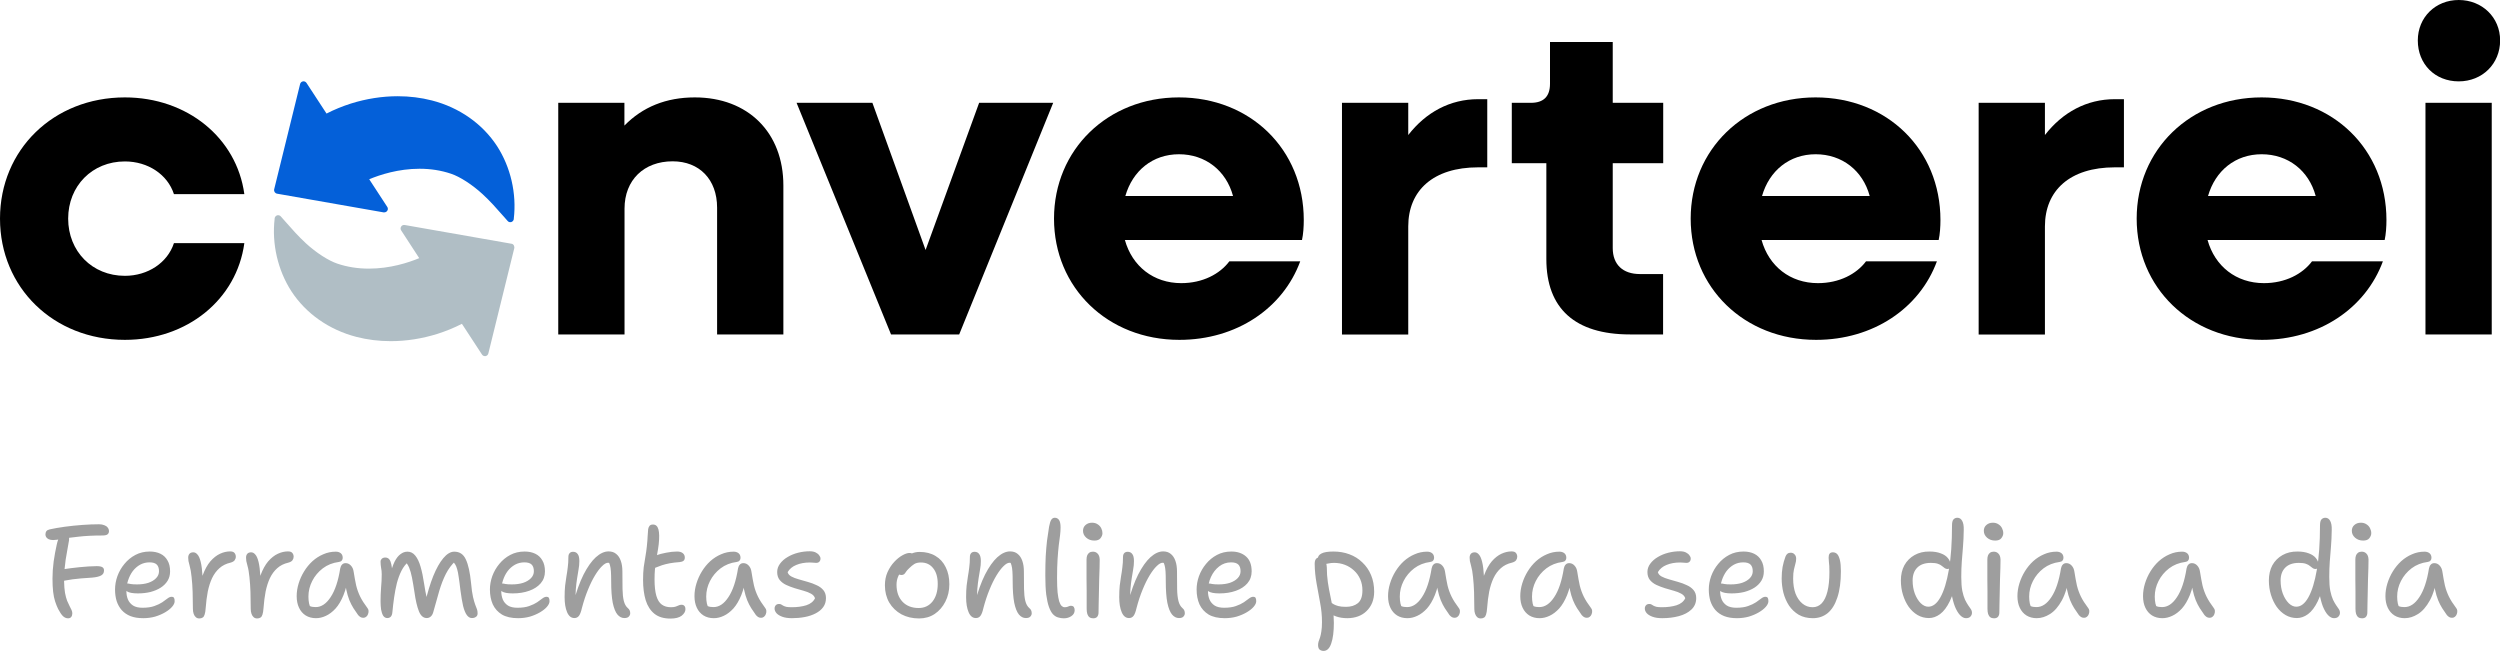
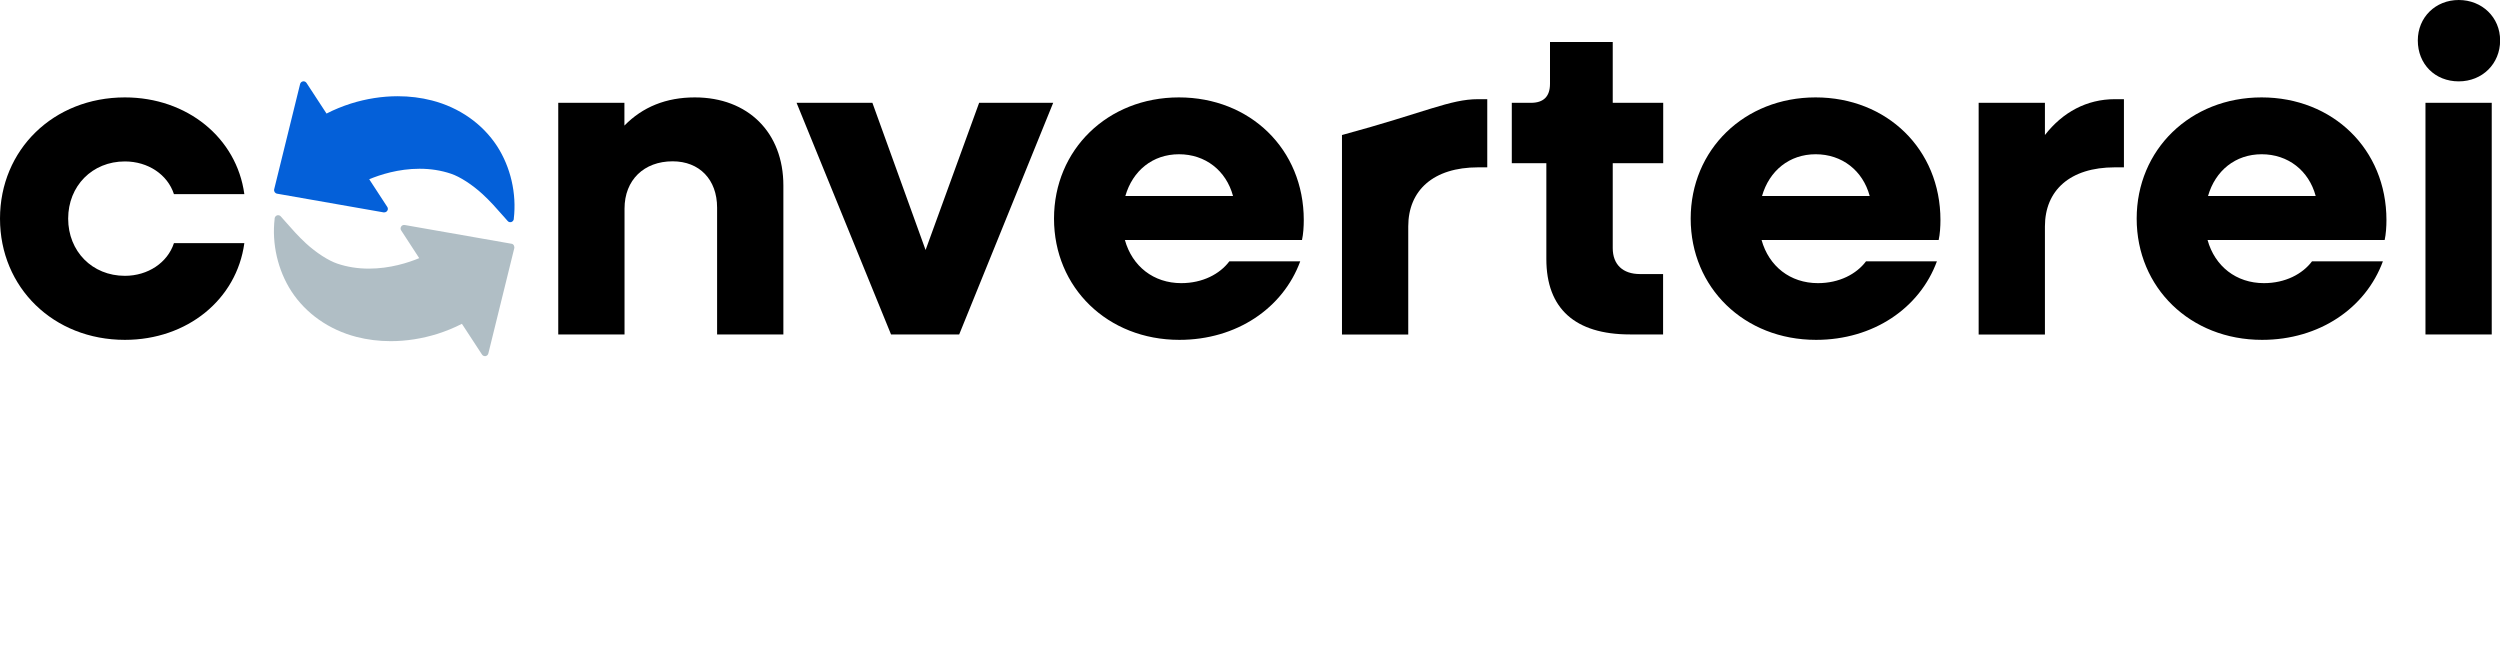
<svg xmlns="http://www.w3.org/2000/svg" width="230" height="61" viewBox="0 0 230 61" fill="none">
  <g clip-path="url(#clip0_45_1063)">
    <path d="M0 20.114C0 13.768 4.925 8.961 11.489 8.961C17.218 8.961 21.774 12.682 22.479 17.858H16.002C15.416 16.057 13.616 14.852 11.489 14.852C8.484 14.852 6.271 17.109 6.271 20.114C6.271 23.119 8.484 25.376 11.489 25.376C13.616 25.376 15.416 24.161 16.002 22.371H22.479C21.774 27.557 17.218 31.267 11.489 31.267C4.925 31.267 0 26.461 0 20.114Z" fill="black" />
    <path d="M51.349 9.46H57.446V11.554C59.117 9.84 61.286 8.961 63.923 8.961C68.816 8.961 72.07 12.184 72.07 17.066V30.768H65.973V19.105C65.973 16.512 64.346 14.841 61.883 14.841C59.247 14.841 57.457 16.556 57.457 19.192V30.768H51.359V9.46H51.349Z" fill="black" />
    <path d="M73.285 9.46H80.261L85.154 23L90.08 9.46H96.893L88.246 30.768H81.975L73.285 9.46Z" fill="black" />
    <path d="M96.969 20.114C96.969 13.768 101.905 8.961 108.458 8.961C115.011 8.961 119.947 13.724 119.947 20.244C119.947 20.83 119.904 21.535 119.784 22.078H103.489C104.162 24.497 106.125 26.049 108.675 26.049C110.639 26.049 112.223 25.213 113.101 24.041H119.622C118.038 28.349 113.774 31.267 108.501 31.267C101.894 31.267 96.969 26.461 96.969 20.114ZM103.532 18.031H113.438C112.808 15.688 110.888 14.191 108.469 14.191C106.049 14.191 104.205 15.699 103.532 18.031Z" fill="black" />
-     <path d="M123.462 9.46H129.559V12.422C131.187 10.328 133.4 9.124 135.993 9.124H136.828V15.395H135.993C131.859 15.395 129.559 17.521 129.559 20.83V30.779H123.462V9.46Z" fill="black" />
+     <path d="M123.462 9.46V12.422C131.187 10.328 133.4 9.124 135.993 9.124H136.828V15.395H135.993C131.859 15.395 129.559 17.521 129.559 20.83V30.779H123.462V9.46Z" fill="black" />
    <path d="M142.264 23.835V15.015H139.085V9.46H140.843C142.014 9.46 142.6 8.875 142.6 7.703V3.862H148.372V9.46H153.015V15.015H148.372V22.826C148.372 24.334 149.294 25.213 150.878 25.213H153.004V30.768H149.956C144.9 30.768 142.264 28.381 142.264 23.835Z" fill="black" />
    <path d="M155.543 20.114C155.543 13.768 160.479 8.961 167.032 8.961C173.585 8.961 178.521 13.724 178.521 20.244C178.521 20.83 178.478 21.535 178.358 22.078H162.063C162.736 24.497 164.699 26.049 167.249 26.049C169.213 26.049 170.797 25.213 171.675 24.041H178.196C176.612 28.349 172.348 31.267 167.075 31.267C160.468 31.267 155.543 26.461 155.543 20.114ZM162.107 18.031H172.012C171.382 15.688 169.462 14.191 167.043 14.191C164.624 14.191 162.779 15.699 162.107 18.031Z" fill="black" />
    <path d="M182.036 9.46H188.133V12.422C189.761 10.328 191.974 9.124 194.567 9.124H195.402V15.395H194.567C190.433 15.395 188.133 17.521 188.133 20.83V30.779H182.036V9.46Z" fill="black" />
    <path d="M196.574 20.114C196.574 13.768 201.511 8.961 208.063 8.961C214.616 8.961 219.553 13.724 219.553 20.244C219.553 20.83 219.509 21.535 219.39 22.078H203.094C203.767 24.497 205.731 26.049 208.28 26.049C210.244 26.049 211.828 25.213 212.707 24.041H219.227C217.643 28.349 213.379 31.267 208.107 31.267C201.5 31.267 196.574 26.461 196.574 20.114ZM203.138 18.031H213.043C212.414 15.688 210.494 14.191 208.074 14.191C205.655 14.191 203.811 15.699 203.138 18.031Z" fill="black" />
    <path d="M222.438 3.721C222.438 1.595 224.065 0 226.203 0C228.34 0 230.011 1.584 230.011 3.721C230.011 5.858 228.383 7.486 226.203 7.486C224.022 7.486 222.438 5.902 222.438 3.721ZM223.143 9.46H229.24V30.768H223.143V9.46Z" fill="black" />
    <path d="M25.463 17.814L35.292 19.539C35.292 19.539 35.335 19.539 35.357 19.539C35.531 19.539 35.683 19.398 35.683 19.214C35.683 19.138 35.661 19.073 35.617 19.018L33.968 16.491C34.956 16.078 36.648 15.525 38.601 15.525C39.621 15.525 40.586 15.677 41.487 15.981C42.311 16.252 43.45 16.99 44.394 17.858C45.067 18.476 45.696 19.181 46.293 19.865C46.434 20.017 46.564 20.179 46.705 20.331C46.77 20.407 46.857 20.44 46.944 20.44C46.976 20.44 47.009 20.44 47.041 20.429C47.161 20.385 47.248 20.288 47.269 20.158V20.114C47.541 17.803 46.977 15.373 45.729 13.442C44.383 11.381 42.257 9.894 39.74 9.243C38.731 8.983 37.679 8.853 36.594 8.853C35.162 8.853 33.708 9.081 32.287 9.525C31.506 9.775 30.757 10.079 30.041 10.448L28.197 7.627C28.121 7.518 28.001 7.464 27.871 7.486C27.741 7.508 27.643 7.605 27.611 7.725L25.224 17.413C25.202 17.5 25.224 17.597 25.267 17.673C25.322 17.749 25.398 17.803 25.485 17.814H25.463Z" fill="#0460D9" />
    <path d="M47.28 22.566C47.226 22.49 47.15 22.436 47.063 22.425L37.234 20.7C37.104 20.678 36.974 20.733 36.908 20.841C36.833 20.95 36.833 21.091 36.908 21.199L38.568 23.749C37.581 24.161 35.889 24.714 33.936 24.714C32.916 24.714 31.95 24.562 31.05 24.259C30.225 23.987 29.086 23.25 28.142 22.382C27.47 21.763 26.84 21.058 26.244 20.375C26.103 20.223 25.973 20.06 25.831 19.908C25.745 19.81 25.615 19.778 25.495 19.81C25.376 19.854 25.289 19.951 25.267 20.082V20.125C24.996 22.436 25.56 24.866 26.808 26.797C28.153 28.858 30.28 30.345 32.797 30.996C33.806 31.256 34.858 31.386 35.943 31.386C37.375 31.386 38.829 31.159 40.25 30.714C41.031 30.464 41.78 30.16 42.496 29.791L44.34 32.612C44.405 32.71 44.503 32.764 44.611 32.764C44.633 32.764 44.644 32.764 44.666 32.764C44.796 32.742 44.893 32.645 44.926 32.526L47.313 22.837C47.334 22.75 47.313 22.653 47.269 22.577L47.28 22.566Z" fill="#B0BEC5" />
  </g>
-   <path d="M6.257 56.885C6.097 56.885 5.945 56.821 5.801 56.693C5.665 56.565 5.513 56.341 5.345 56.021C5.241 55.805 5.149 55.573 5.069 55.325C4.989 55.077 4.929 54.785 4.889 54.449C4.849 54.105 4.829 53.697 4.829 53.225C4.829 52.721 4.865 52.197 4.937 51.653C5.017 51.101 5.113 50.577 5.225 50.081C5.305 49.721 5.409 49.465 5.537 49.313C5.665 49.161 5.833 49.085 6.041 49.085C6.193 49.085 6.285 49.145 6.317 49.265C6.357 49.377 6.369 49.521 6.353 49.697C6.313 49.929 6.265 50.201 6.209 50.513C6.153 50.817 6.097 51.141 6.041 51.485C5.993 51.821 5.953 52.165 5.921 52.517C5.897 52.861 5.889 53.193 5.897 53.513C5.905 53.913 5.933 54.257 5.981 54.545C6.037 54.833 6.101 55.073 6.173 55.265C6.253 55.457 6.329 55.621 6.401 55.757C6.473 55.893 6.533 56.013 6.581 56.117C6.629 56.221 6.653 56.325 6.653 56.429C6.653 56.557 6.621 56.665 6.557 56.753C6.493 56.841 6.393 56.885 6.257 56.885ZM6.017 53.405C5.769 53.461 5.581 53.469 5.453 53.429C5.325 53.389 5.237 53.329 5.189 53.249C5.141 53.169 5.117 53.093 5.117 53.021C5.117 52.901 5.141 52.801 5.189 52.721C5.237 52.633 5.309 52.561 5.405 52.505C5.509 52.441 5.645 52.397 5.813 52.373C6.269 52.301 6.773 52.237 7.325 52.181C7.877 52.125 8.397 52.093 8.885 52.085C9.141 52.085 9.317 52.117 9.413 52.181C9.517 52.237 9.569 52.337 9.569 52.481C9.569 52.697 9.477 52.853 9.293 52.949C9.117 53.045 8.841 53.109 8.465 53.141C8.081 53.165 7.745 53.189 7.457 53.213C7.169 53.237 6.909 53.265 6.677 53.297C6.445 53.329 6.225 53.365 6.017 53.405ZM4.889 49.685C4.737 49.685 4.605 49.661 4.493 49.613C4.389 49.565 4.309 49.501 4.253 49.421C4.205 49.341 4.181 49.257 4.181 49.169C4.181 49.049 4.209 48.949 4.265 48.869C4.329 48.789 4.433 48.733 4.577 48.701C4.977 48.613 5.437 48.533 5.957 48.461C6.485 48.389 7.025 48.333 7.577 48.293C8.129 48.253 8.641 48.233 9.113 48.233C9.297 48.233 9.457 48.261 9.593 48.317C9.729 48.365 9.833 48.437 9.905 48.533C9.985 48.629 10.025 48.741 10.025 48.869C10.025 48.997 9.977 49.097 9.881 49.169C9.793 49.233 9.637 49.265 9.413 49.265C8.581 49.265 7.857 49.301 7.241 49.373C6.633 49.437 6.129 49.505 5.729 49.577C5.337 49.649 5.057 49.685 4.889 49.685ZM13.176 56.873C12.72 56.873 12.328 56.809 12 56.681C11.68 56.553 11.412 56.369 11.196 56.129C10.988 55.889 10.832 55.609 10.728 55.289C10.632 54.969 10.584 54.617 10.584 54.233C10.584 53.825 10.656 53.417 10.8 53.009C10.952 52.593 11.168 52.217 11.448 51.881C11.728 51.537 12.064 51.261 12.456 51.053C12.848 50.845 13.288 50.741 13.776 50.741C14.152 50.741 14.48 50.809 14.76 50.945C15.04 51.081 15.256 51.285 15.408 51.557C15.568 51.821 15.648 52.157 15.648 52.565C15.648 52.893 15.572 53.181 15.42 53.429C15.268 53.677 15.056 53.889 14.784 54.065C14.52 54.233 14.208 54.365 13.848 54.461C13.488 54.549 13.1 54.593 12.684 54.593C12.204 54.593 11.868 54.529 11.676 54.401C11.484 54.265 11.388 54.117 11.388 53.957C11.388 53.861 11.412 53.793 11.46 53.753C11.508 53.705 11.588 53.681 11.7 53.681C11.788 53.681 11.896 53.697 12.024 53.729C12.16 53.753 12.352 53.765 12.6 53.765C13 53.765 13.348 53.717 13.644 53.621C13.948 53.517 14.188 53.373 14.364 53.189C14.54 53.005 14.628 52.793 14.628 52.553C14.628 52.281 14.56 52.077 14.424 51.941C14.288 51.805 14.064 51.737 13.752 51.737C13.44 51.737 13.152 51.809 12.888 51.953C12.632 52.097 12.408 52.293 12.216 52.541C12.032 52.789 11.888 53.073 11.784 53.393C11.68 53.705 11.628 54.033 11.628 54.377C11.628 54.665 11.676 54.925 11.772 55.157C11.868 55.381 12.024 55.565 12.24 55.709C12.456 55.845 12.748 55.913 13.116 55.913C13.548 55.913 13.908 55.861 14.196 55.757C14.492 55.653 14.736 55.537 14.928 55.409C15.12 55.273 15.28 55.157 15.408 55.061C15.544 54.957 15.668 54.905 15.78 54.905C15.892 54.905 15.968 54.937 16.008 55.001C16.048 55.065 16.068 55.169 16.068 55.313C16.068 55.473 15.988 55.645 15.828 55.829C15.676 56.005 15.464 56.173 15.192 56.333C14.92 56.493 14.612 56.625 14.268 56.729C13.924 56.825 13.56 56.873 13.176 56.873ZM18.335 56.897C18.215 56.897 18.111 56.861 18.023 56.789C17.935 56.717 17.867 56.613 17.819 56.477C17.771 56.341 17.747 56.189 17.747 56.021C17.747 55.501 17.739 54.989 17.723 54.485C17.707 53.981 17.675 53.517 17.627 53.093C17.587 52.669 17.527 52.321 17.447 52.049C17.399 51.865 17.363 51.721 17.339 51.617C17.323 51.513 17.315 51.409 17.315 51.305C17.315 51.161 17.351 51.045 17.423 50.957C17.503 50.861 17.623 50.813 17.783 50.813C17.927 50.813 18.055 50.881 18.167 51.017C18.287 51.145 18.387 51.373 18.467 51.701C18.547 52.021 18.603 52.469 18.635 53.045C18.667 53.621 18.675 54.349 18.659 55.229L18.275 54.881C18.331 54.105 18.455 53.453 18.647 52.925C18.847 52.389 19.083 51.961 19.355 51.641C19.635 51.321 19.931 51.089 20.243 50.945C20.555 50.801 20.863 50.729 21.167 50.729C21.367 50.729 21.503 50.777 21.575 50.873C21.655 50.969 21.695 51.085 21.695 51.221C21.695 51.333 21.659 51.441 21.587 51.545C21.515 51.641 21.391 51.713 21.215 51.761C20.799 51.857 20.455 52.029 20.183 52.277C19.911 52.517 19.687 52.821 19.511 53.189C19.343 53.549 19.211 53.961 19.115 54.425C19.027 54.889 18.963 55.393 18.923 55.937C18.907 56.193 18.875 56.393 18.827 56.537C18.787 56.673 18.727 56.765 18.647 56.813C18.567 56.869 18.463 56.897 18.335 56.897ZM23.655 56.897C23.535 56.897 23.431 56.861 23.343 56.789C23.256 56.717 23.188 56.613 23.14 56.477C23.091 56.341 23.067 56.189 23.067 56.021C23.067 55.501 23.059 54.989 23.044 54.485C23.027 53.981 22.995 53.517 22.948 53.093C22.907 52.669 22.848 52.321 22.767 52.049C22.72 51.865 22.683 51.721 22.66 51.617C22.643 51.513 22.636 51.409 22.636 51.305C22.636 51.161 22.672 51.045 22.744 50.957C22.823 50.861 22.944 50.813 23.104 50.813C23.247 50.813 23.375 50.881 23.488 51.017C23.608 51.145 23.707 51.373 23.788 51.701C23.867 52.021 23.924 52.469 23.956 53.045C23.988 53.621 23.995 54.349 23.98 55.229L23.596 54.881C23.651 54.105 23.776 53.453 23.968 52.925C24.168 52.389 24.404 51.961 24.675 51.641C24.956 51.321 25.252 51.089 25.564 50.945C25.875 50.801 26.183 50.729 26.488 50.729C26.688 50.729 26.823 50.777 26.895 50.873C26.976 50.969 27.015 51.085 27.015 51.221C27.015 51.333 26.98 51.441 26.907 51.545C26.835 51.641 26.712 51.713 26.535 51.761C26.119 51.857 25.776 52.029 25.503 52.277C25.232 52.517 25.008 52.821 24.831 53.189C24.663 53.549 24.532 53.961 24.436 54.425C24.348 54.889 24.284 55.393 24.244 55.937C24.227 56.193 24.195 56.393 24.148 56.537C24.108 56.673 24.047 56.765 23.968 56.813C23.887 56.869 23.784 56.897 23.655 56.897ZM29.07 56.873C28.71 56.873 28.395 56.789 28.122 56.621C27.858 56.453 27.654 56.217 27.511 55.913C27.366 55.609 27.294 55.253 27.294 54.845C27.294 54.461 27.355 54.073 27.474 53.681C27.595 53.289 27.762 52.917 27.979 52.565C28.195 52.213 28.451 51.901 28.747 51.629C29.05 51.357 29.383 51.145 29.742 50.993C30.102 50.833 30.486 50.753 30.895 50.753C31.078 50.753 31.23 50.801 31.351 50.897C31.471 50.993 31.53 51.137 31.53 51.329C31.53 51.425 31.498 51.509 31.434 51.581C31.378 51.645 31.291 51.685 31.171 51.701C30.61 51.773 30.119 51.969 29.695 52.289C29.279 52.609 28.954 52.997 28.723 53.453C28.491 53.909 28.375 54.385 28.375 54.881C28.375 55.113 28.395 55.325 28.434 55.517C28.474 55.701 28.562 55.941 28.698 56.237L28.075 55.409C28.259 55.593 28.41 55.713 28.53 55.769C28.659 55.825 28.831 55.853 29.047 55.853C29.558 55.853 30.015 55.549 30.415 54.941C30.823 54.333 31.119 53.449 31.302 52.289C31.334 52.137 31.39 52.021 31.471 51.941C31.55 51.853 31.659 51.809 31.794 51.809C31.986 51.809 32.151 51.885 32.286 52.037C32.422 52.181 32.507 52.373 32.538 52.613C32.611 53.077 32.687 53.493 32.767 53.861C32.855 54.221 32.978 54.565 33.139 54.893C33.298 55.213 33.514 55.553 33.786 55.913C33.858 55.993 33.898 56.085 33.907 56.189C33.914 56.293 33.898 56.397 33.858 56.501C33.827 56.597 33.77 56.677 33.691 56.741C33.618 56.805 33.531 56.837 33.426 56.837C33.315 56.837 33.222 56.813 33.151 56.765C33.078 56.717 33.011 56.657 32.947 56.585C32.794 56.369 32.651 56.157 32.514 55.949C32.379 55.733 32.255 55.489 32.142 55.217C32.031 54.937 31.934 54.609 31.855 54.233C31.774 53.849 31.718 53.397 31.686 52.877L32.083 52.865C31.971 53.601 31.811 54.229 31.602 54.749C31.395 55.261 31.151 55.673 30.87 55.985C30.59 56.289 30.294 56.513 29.983 56.657C29.678 56.801 29.375 56.873 29.07 56.873ZM35.635 56.861C35.475 56.861 35.347 56.789 35.251 56.645C35.163 56.493 35.099 56.301 35.059 56.069C35.027 55.829 35.011 55.577 35.011 55.313C35.011 54.905 35.027 54.489 35.059 54.065C35.099 53.641 35.119 53.229 35.119 52.829C35.119 52.613 35.099 52.413 35.059 52.229C35.027 52.037 35.011 51.849 35.011 51.665C35.011 51.569 35.047 51.485 35.119 51.413C35.199 51.333 35.307 51.293 35.443 51.293C35.603 51.293 35.727 51.349 35.815 51.461C35.903 51.573 35.967 51.733 36.007 51.941C36.055 52.141 36.079 52.385 36.079 52.673L35.887 52.889C36.015 52.385 36.155 51.977 36.307 51.665C36.467 51.353 36.647 51.125 36.847 50.981C37.047 50.829 37.259 50.753 37.483 50.753C37.771 50.753 38.011 50.873 38.203 51.113C38.403 51.353 38.567 51.697 38.695 52.145C38.823 52.585 38.931 53.105 39.019 53.705C39.099 54.225 39.171 54.617 39.235 54.881C39.299 55.145 39.371 55.353 39.451 55.505L39.115 55.445C39.331 54.517 39.579 53.701 39.859 52.997C40.147 52.293 40.455 51.745 40.783 51.353C41.119 50.953 41.455 50.753 41.791 50.753C42.287 50.753 42.643 50.993 42.859 51.473C43.083 51.945 43.243 52.673 43.339 53.657C43.387 54.193 43.447 54.617 43.519 54.929C43.591 55.233 43.659 55.469 43.723 55.637C43.787 55.797 43.839 55.933 43.879 56.045C43.919 56.149 43.939 56.277 43.939 56.429C43.939 56.581 43.887 56.689 43.783 56.753C43.687 56.825 43.563 56.861 43.411 56.861C43.243 56.861 43.091 56.773 42.955 56.597C42.819 56.413 42.703 56.133 42.607 55.757C42.519 55.373 42.435 54.877 42.355 54.269C42.299 53.773 42.247 53.377 42.199 53.081C42.159 52.777 42.111 52.537 42.055 52.361C42.007 52.185 41.951 52.045 41.887 51.941C41.823 51.837 41.743 51.737 41.647 51.641L41.911 51.605C41.559 51.933 41.263 52.329 41.023 52.793C40.791 53.249 40.587 53.773 40.411 54.365C40.235 54.957 40.051 55.609 39.859 56.321C39.811 56.497 39.731 56.633 39.619 56.729C39.515 56.817 39.395 56.861 39.259 56.861C38.947 56.861 38.707 56.653 38.539 56.237C38.371 55.813 38.235 55.229 38.131 54.485C38.051 53.957 37.975 53.509 37.903 53.141C37.831 52.773 37.743 52.465 37.639 52.217C37.535 51.969 37.399 51.769 37.231 51.617L37.555 51.701C37.315 51.901 37.107 52.173 36.931 52.517C36.763 52.853 36.623 53.233 36.511 53.657C36.407 54.081 36.323 54.517 36.259 54.965C36.195 55.413 36.143 55.853 36.103 56.285C36.087 56.501 36.035 56.653 35.947 56.741C35.859 56.821 35.755 56.861 35.635 56.861ZM47.664 56.873C47.056 56.873 46.56 56.761 46.176 56.537C45.8 56.305 45.52 55.993 45.336 55.601C45.16 55.201 45.072 54.745 45.072 54.233C45.072 53.825 45.144 53.417 45.288 53.009C45.44 52.593 45.656 52.217 45.936 51.881C46.216 51.537 46.552 51.261 46.944 51.053C47.336 50.845 47.776 50.741 48.264 50.741C48.64 50.741 48.968 50.809 49.248 50.945C49.528 51.081 49.744 51.285 49.896 51.557C50.056 51.821 50.136 52.157 50.136 52.565C50.136 52.997 50.004 53.365 49.74 53.669C49.484 53.965 49.132 54.193 48.684 54.353C48.236 54.513 47.732 54.593 47.172 54.593C46.692 54.593 46.356 54.529 46.164 54.401C45.972 54.265 45.876 54.117 45.876 53.957C45.876 53.861 45.9 53.793 45.948 53.753C45.996 53.705 46.076 53.681 46.188 53.681C46.276 53.681 46.384 53.697 46.512 53.729C46.648 53.753 46.84 53.765 47.088 53.765C47.488 53.765 47.836 53.717 48.132 53.621C48.436 53.517 48.676 53.373 48.852 53.189C49.028 53.005 49.116 52.793 49.116 52.553C49.116 52.281 49.048 52.077 48.912 51.941C48.776 51.805 48.552 51.737 48.24 51.737C47.928 51.737 47.64 51.809 47.376 51.953C47.12 52.097 46.896 52.293 46.704 52.541C46.52 52.789 46.376 53.073 46.272 53.393C46.168 53.705 46.116 54.033 46.116 54.377C46.116 54.665 46.164 54.925 46.26 55.157C46.356 55.381 46.512 55.565 46.728 55.709C46.944 55.845 47.236 55.913 47.604 55.913C48.036 55.913 48.396 55.861 48.684 55.757C48.98 55.653 49.224 55.537 49.416 55.409C49.608 55.273 49.768 55.157 49.896 55.061C50.032 54.957 50.156 54.905 50.268 54.905C50.38 54.905 50.456 54.937 50.496 55.001C50.536 55.065 50.556 55.169 50.556 55.313C50.556 55.473 50.476 55.645 50.316 55.829C50.164 56.005 49.952 56.173 49.68 56.333C49.408 56.493 49.1 56.625 48.756 56.729C48.412 56.825 48.048 56.873 47.664 56.873ZM57.44 56.861C57.2 56.861 56.988 56.753 56.804 56.537C56.62 56.313 56.476 55.953 56.372 55.457C56.276 54.953 56.228 54.297 56.228 53.489C56.228 53.105 56.22 52.797 56.204 52.565C56.188 52.333 56.16 52.149 56.12 52.013C56.088 51.877 56.04 51.769 55.976 51.689C55.912 51.609 55.832 51.525 55.736 51.437C55.896 51.429 56.032 51.449 56.144 51.497C56.264 51.537 56.352 51.617 56.408 51.737C56.464 51.849 56.496 52.001 56.504 52.193C56.392 52.025 56.296 51.913 56.216 51.857C56.144 51.801 56.052 51.773 55.94 51.773C55.78 51.773 55.596 51.877 55.388 52.085C55.18 52.285 54.964 52.569 54.74 52.937C54.516 53.305 54.3 53.745 54.092 54.257C53.884 54.761 53.7 55.317 53.54 55.925C53.46 56.277 53.368 56.521 53.264 56.657C53.16 56.793 53.02 56.861 52.844 56.861C52.548 56.861 52.324 56.681 52.172 56.321C52.02 55.961 51.944 55.501 51.944 54.941C51.944 54.533 51.96 54.177 51.992 53.873C52.032 53.569 52.072 53.285 52.112 53.021C52.16 52.757 52.2 52.485 52.232 52.205C52.272 51.925 52.292 51.605 52.292 51.245C52.292 51.093 52.328 50.977 52.4 50.897C52.472 50.809 52.58 50.765 52.724 50.765C52.908 50.765 53.048 50.833 53.144 50.969C53.248 51.097 53.3 51.313 53.3 51.617C53.3 51.881 53.276 52.137 53.228 52.385C53.188 52.633 53.144 52.901 53.096 53.189C53.048 53.477 53.008 53.813 52.976 54.197C52.944 54.573 52.94 55.017 52.964 55.529L52.748 55.469C53.02 54.437 53.332 53.569 53.684 52.865C54.044 52.161 54.42 51.629 54.812 51.269C55.212 50.909 55.604 50.729 55.988 50.729C56.268 50.729 56.5 50.805 56.684 50.957C56.876 51.109 57.02 51.325 57.116 51.605C57.212 51.877 57.26 52.201 57.26 52.577C57.26 53.201 57.264 53.737 57.272 54.185C57.28 54.633 57.32 55.001 57.392 55.289C57.464 55.577 57.588 55.797 57.764 55.949C57.844 56.013 57.9 56.085 57.932 56.165C57.964 56.237 57.98 56.325 57.98 56.429C57.98 56.533 57.936 56.633 57.848 56.729C57.768 56.817 57.632 56.861 57.44 56.861ZM61.682 56.909C61.066 56.909 60.574 56.761 60.206 56.465C59.838 56.169 59.57 55.753 59.402 55.217C59.242 54.681 59.162 54.057 59.162 53.345C59.162 52.913 59.182 52.525 59.222 52.181C59.27 51.837 59.322 51.509 59.378 51.197C59.434 50.885 59.478 50.573 59.51 50.261C59.55 49.885 59.574 49.581 59.582 49.349C59.598 49.109 59.614 48.889 59.63 48.689C59.646 48.577 59.686 48.477 59.75 48.389C59.814 48.301 59.922 48.257 60.074 48.257C60.33 48.257 60.498 48.409 60.578 48.713C60.658 49.009 60.666 49.461 60.602 50.069C60.562 50.389 60.518 50.673 60.47 50.921C60.43 51.169 60.39 51.413 60.35 51.653C60.318 51.885 60.286 52.133 60.254 52.397C60.23 52.653 60.218 52.953 60.218 53.297C60.218 53.937 60.274 54.445 60.386 54.821C60.498 55.197 60.666 55.465 60.89 55.625C61.114 55.785 61.39 55.865 61.718 55.865C61.918 55.865 62.07 55.845 62.174 55.805C62.278 55.765 62.366 55.729 62.438 55.697C62.51 55.657 62.598 55.637 62.702 55.637C62.814 55.637 62.902 55.673 62.966 55.745C63.03 55.817 63.062 55.913 63.062 56.033C63.062 56.257 62.946 56.461 62.714 56.645C62.482 56.821 62.138 56.909 61.682 56.909ZM60.23 52.253C60.022 52.349 59.858 52.357 59.738 52.277C59.626 52.197 59.57 52.081 59.57 51.929C59.57 51.761 59.61 51.613 59.69 51.485C59.778 51.357 59.986 51.233 60.314 51.113C60.602 51.001 60.926 50.913 61.286 50.849C61.646 50.777 61.982 50.741 62.294 50.741C62.526 50.741 62.702 50.793 62.822 50.897C62.942 50.993 63.002 51.125 63.002 51.293C63.002 51.429 62.962 51.529 62.882 51.593C62.802 51.657 62.682 51.697 62.522 51.713C62.186 51.737 61.886 51.773 61.622 51.821C61.366 51.869 61.126 51.929 60.902 52.001C60.686 52.073 60.462 52.157 60.23 52.253ZM65.668 56.873C65.308 56.873 64.992 56.789 64.72 56.621C64.456 56.453 64.252 56.217 64.108 55.913C63.964 55.609 63.892 55.253 63.892 54.845C63.892 54.461 63.952 54.073 64.072 53.681C64.192 53.289 64.36 52.917 64.576 52.565C64.792 52.213 65.048 51.901 65.344 51.629C65.648 51.357 65.98 51.145 66.34 50.993C66.7 50.833 67.084 50.753 67.492 50.753C67.676 50.753 67.828 50.801 67.948 50.897C68.068 50.993 68.128 51.137 68.128 51.329C68.128 51.425 68.096 51.509 68.032 51.581C67.976 51.645 67.888 51.685 67.768 51.701C67.208 51.773 66.716 51.969 66.292 52.289C65.876 52.609 65.552 52.997 65.32 53.453C65.088 53.909 64.972 54.385 64.972 54.881C64.972 55.113 64.992 55.325 65.032 55.517C65.072 55.701 65.16 55.941 65.296 56.237L64.672 55.409C64.856 55.593 65.008 55.713 65.128 55.769C65.256 55.825 65.428 55.853 65.644 55.853C66.156 55.853 66.612 55.549 67.012 54.941C67.42 54.333 67.716 53.449 67.9 52.289C67.932 52.137 67.988 52.021 68.068 51.941C68.148 51.853 68.256 51.809 68.392 51.809C68.584 51.809 68.748 51.885 68.884 52.037C69.02 52.181 69.104 52.373 69.136 52.613C69.208 53.077 69.284 53.493 69.364 53.861C69.452 54.221 69.576 54.565 69.736 54.893C69.896 55.213 70.112 55.553 70.384 55.913C70.456 55.993 70.496 56.085 70.504 56.189C70.512 56.293 70.496 56.397 70.456 56.501C70.424 56.597 70.368 56.677 70.288 56.741C70.216 56.805 70.128 56.837 70.024 56.837C69.912 56.837 69.82 56.813 69.748 56.765C69.676 56.717 69.608 56.657 69.544 56.585C69.392 56.369 69.248 56.157 69.112 55.949C68.976 55.733 68.852 55.489 68.74 55.217C68.628 54.937 68.532 54.609 68.452 54.233C68.372 53.849 68.316 53.397 68.284 52.877L68.68 52.865C68.568 53.601 68.408 54.229 68.2 54.749C67.992 55.261 67.748 55.673 67.468 55.985C67.188 56.289 66.892 56.513 66.58 56.657C66.276 56.801 65.972 56.873 65.668 56.873ZM72.857 56.873C72.505 56.873 72.209 56.829 71.969 56.741C71.729 56.653 71.549 56.541 71.429 56.405C71.317 56.269 71.261 56.129 71.261 55.985C71.261 55.865 71.297 55.765 71.369 55.685C71.441 55.605 71.545 55.565 71.681 55.565C71.761 55.565 71.825 55.581 71.873 55.613C71.929 55.645 71.989 55.681 72.053 55.721C72.125 55.761 72.221 55.797 72.341 55.829C72.461 55.853 72.625 55.865 72.833 55.865C73.345 55.865 73.793 55.805 74.177 55.685C74.569 55.557 74.837 55.341 74.981 55.037C74.925 54.861 74.801 54.721 74.609 54.617C74.425 54.513 74.201 54.425 73.937 54.353C73.673 54.273 73.397 54.193 73.109 54.113C72.829 54.025 72.569 53.925 72.329 53.813C72.089 53.701 71.889 53.549 71.729 53.357C71.577 53.165 71.501 52.921 71.501 52.625C71.501 52.345 71.589 52.089 71.765 51.857C71.941 51.617 72.173 51.413 72.461 51.245C72.757 51.069 73.081 50.937 73.433 50.849C73.785 50.761 74.141 50.717 74.501 50.717C74.717 50.717 74.897 50.753 75.041 50.825C75.185 50.897 75.293 50.985 75.365 51.089C75.445 51.185 75.485 51.285 75.485 51.389C75.485 51.509 75.449 51.605 75.377 51.677C75.313 51.749 75.213 51.785 75.077 51.785C75.029 51.785 74.981 51.781 74.933 51.773C74.885 51.765 74.825 51.761 74.753 51.761C74.689 51.753 74.609 51.749 74.513 51.749C74.033 51.749 73.613 51.825 73.253 51.977C72.901 52.121 72.637 52.341 72.461 52.637C72.501 52.797 72.613 52.929 72.797 53.033C72.989 53.137 73.217 53.225 73.481 53.297C73.753 53.369 74.033 53.449 74.321 53.537C74.609 53.617 74.877 53.717 75.125 53.837C75.381 53.949 75.589 54.101 75.749 54.293C75.909 54.485 75.989 54.729 75.989 55.025C75.989 55.345 75.905 55.621 75.737 55.853C75.569 56.085 75.337 56.277 75.041 56.429C74.753 56.581 74.421 56.693 74.045 56.765C73.669 56.837 73.273 56.873 72.857 56.873ZM84.556 56.897C83.948 56.897 83.404 56.769 82.924 56.513C82.452 56.249 82.08 55.889 81.808 55.433C81.544 54.969 81.412 54.441 81.412 53.849C81.412 53.401 81.492 52.997 81.652 52.637C81.82 52.269 82.028 51.953 82.276 51.689C82.524 51.425 82.772 51.225 83.02 51.089C83.276 50.945 83.492 50.873 83.668 50.873C83.756 50.873 83.828 50.885 83.884 50.909C83.948 50.933 84 50.973 84.04 51.029C84.08 51.077 84.1 51.145 84.1 51.233C84.1 51.393 84.064 51.537 83.992 51.665C83.928 51.793 83.792 51.913 83.584 52.025C83.328 52.177 83.12 52.345 82.96 52.529C82.8 52.705 82.68 52.901 82.6 53.117C82.52 53.325 82.48 53.553 82.48 53.801C82.48 54.449 82.664 54.969 83.032 55.361C83.4 55.745 83.896 55.937 84.52 55.937C85.048 55.937 85.472 55.737 85.792 55.337C86.112 54.929 86.272 54.389 86.272 53.717C86.272 53.101 86.132 52.621 85.852 52.277C85.58 51.925 85.204 51.749 84.724 51.749C84.468 51.749 84.264 51.797 84.112 51.893C83.96 51.989 83.804 52.117 83.644 52.277C83.516 52.397 83.42 52.505 83.356 52.601C83.3 52.697 83.24 52.773 83.176 52.829C83.112 52.877 83.028 52.901 82.924 52.901C82.812 52.901 82.72 52.869 82.648 52.805C82.584 52.733 82.552 52.613 82.552 52.445C82.552 52.261 82.608 52.073 82.72 51.881C82.84 51.681 82.996 51.501 83.188 51.341C83.388 51.173 83.608 51.037 83.848 50.933C84.088 50.829 84.34 50.777 84.604 50.777C85.172 50.777 85.66 50.901 86.068 51.149C86.476 51.389 86.788 51.733 87.004 52.181C87.228 52.621 87.34 53.145 87.34 53.753C87.34 54.345 87.216 54.881 86.968 55.361C86.728 55.833 86.4 56.209 85.984 56.489C85.568 56.761 85.092 56.897 84.556 56.897ZM94.378 56.861C94.138 56.861 93.926 56.753 93.742 56.537C93.558 56.313 93.414 55.953 93.31 55.457C93.214 54.953 93.166 54.297 93.166 53.489C93.166 53.105 93.158 52.797 93.142 52.565C93.126 52.333 93.098 52.149 93.058 52.013C93.026 51.877 92.978 51.769 92.914 51.689C92.85 51.609 92.77 51.525 92.674 51.437C92.834 51.429 92.97 51.449 93.082 51.497C93.202 51.537 93.29 51.617 93.346 51.737C93.402 51.849 93.434 52.001 93.442 52.193C93.33 52.025 93.234 51.913 93.154 51.857C93.082 51.801 92.99 51.773 92.878 51.773C92.718 51.773 92.534 51.877 92.326 52.085C92.118 52.285 91.902 52.569 91.678 52.937C91.454 53.305 91.238 53.745 91.03 54.257C90.822 54.761 90.638 55.317 90.478 55.925C90.398 56.277 90.306 56.521 90.202 56.657C90.098 56.793 89.958 56.861 89.782 56.861C89.486 56.861 89.262 56.681 89.11 56.321C88.958 55.961 88.882 55.501 88.882 54.941C88.882 54.533 88.898 54.177 88.93 53.873C88.97 53.569 89.01 53.285 89.05 53.021C89.098 52.757 89.138 52.485 89.17 52.205C89.21 51.925 89.23 51.605 89.23 51.245C89.23 51.093 89.266 50.977 89.338 50.897C89.41 50.809 89.518 50.765 89.662 50.765C89.846 50.765 89.986 50.833 90.082 50.969C90.186 51.097 90.238 51.313 90.238 51.617C90.238 51.881 90.214 52.137 90.166 52.385C90.126 52.633 90.082 52.901 90.034 53.189C89.986 53.477 89.946 53.813 89.914 54.197C89.882 54.573 89.878 55.017 89.902 55.529L89.686 55.469C89.958 54.437 90.27 53.569 90.622 52.865C90.982 52.161 91.358 51.629 91.75 51.269C92.15 50.909 92.542 50.729 92.926 50.729C93.206 50.729 93.438 50.805 93.622 50.957C93.814 51.109 93.958 51.325 94.054 51.605C94.15 51.877 94.198 52.201 94.198 52.577C94.198 53.201 94.202 53.737 94.21 54.185C94.218 54.633 94.258 55.001 94.33 55.289C94.402 55.577 94.526 55.797 94.702 55.949C94.782 56.013 94.838 56.085 94.87 56.165C94.902 56.237 94.918 56.325 94.918 56.429C94.918 56.533 94.874 56.633 94.786 56.729C94.706 56.817 94.57 56.861 94.378 56.861ZM97.873 56.885C97.689 56.885 97.509 56.857 97.333 56.801C97.165 56.753 97.009 56.653 96.865 56.501C96.729 56.349 96.609 56.129 96.505 55.841C96.401 55.553 96.317 55.173 96.253 54.701C96.197 54.229 96.169 53.645 96.169 52.949C96.169 52.277 96.181 51.685 96.205 51.173C96.237 50.653 96.277 50.177 96.325 49.745C96.381 49.305 96.445 48.873 96.517 48.449C96.573 48.145 96.641 47.933 96.721 47.813C96.801 47.693 96.909 47.633 97.045 47.633C97.205 47.633 97.333 47.701 97.429 47.837C97.525 47.973 97.573 48.201 97.573 48.521C97.573 48.745 97.557 48.989 97.525 49.253C97.493 49.517 97.453 49.825 97.405 50.177C97.365 50.529 97.329 50.949 97.297 51.437C97.265 51.917 97.249 52.501 97.249 53.189C97.249 53.709 97.265 54.145 97.297 54.497C97.337 54.841 97.385 55.113 97.441 55.313C97.505 55.513 97.581 55.657 97.669 55.745C97.757 55.825 97.845 55.865 97.933 55.865C98.045 55.865 98.133 55.853 98.197 55.829C98.261 55.805 98.313 55.785 98.353 55.769C98.401 55.745 98.453 55.733 98.509 55.733C98.653 55.733 98.749 55.773 98.797 55.853C98.845 55.933 98.869 56.029 98.869 56.141C98.869 56.365 98.769 56.545 98.569 56.681C98.369 56.817 98.137 56.885 97.873 56.885ZM100.573 56.885C100.437 56.885 100.325 56.853 100.237 56.789C100.149 56.725 100.081 56.625 100.033 56.489C99.993 56.353 99.973 56.193 99.973 56.009C99.973 55.385 99.973 54.853 99.973 54.413C99.973 53.973 99.969 53.593 99.961 53.273C99.961 52.945 99.961 52.641 99.961 52.361C99.961 52.081 99.961 51.785 99.961 51.473C99.961 51.329 99.981 51.205 100.021 51.101C100.061 50.997 100.125 50.913 100.213 50.849C100.301 50.785 100.413 50.753 100.549 50.753C100.725 50.753 100.869 50.813 100.981 50.933C101.101 51.053 101.165 51.237 101.173 51.485C101.173 51.661 101.169 51.913 101.161 52.241C101.153 52.561 101.141 52.917 101.125 53.309C101.117 53.701 101.109 54.097 101.101 54.497C101.093 54.889 101.085 55.249 101.077 55.577C101.069 55.905 101.065 56.165 101.065 56.357C101.065 56.509 101.025 56.637 100.945 56.741C100.865 56.837 100.741 56.885 100.573 56.885ZM100.681 49.733C100.385 49.733 100.137 49.645 99.937 49.469C99.737 49.293 99.637 49.081 99.637 48.833C99.637 48.617 99.713 48.441 99.865 48.305C100.025 48.161 100.225 48.089 100.465 48.089C100.665 48.089 100.837 48.137 100.981 48.233C101.133 48.329 101.245 48.453 101.317 48.605C101.389 48.749 101.425 48.901 101.425 49.061C101.425 49.213 101.365 49.365 101.245 49.517C101.133 49.661 100.945 49.733 100.681 49.733ZM108.464 56.861C108.224 56.861 108.012 56.753 107.828 56.537C107.644 56.313 107.5 55.953 107.396 55.457C107.3 54.953 107.252 54.297 107.252 53.489C107.252 53.105 107.244 52.797 107.228 52.565C107.212 52.333 107.184 52.149 107.144 52.013C107.112 51.877 107.064 51.769 107 51.689C106.936 51.609 106.856 51.525 106.76 51.437C106.92 51.429 107.056 51.449 107.168 51.497C107.288 51.537 107.376 51.617 107.432 51.737C107.488 51.849 107.52 52.001 107.528 52.193C107.416 52.025 107.32 51.913 107.24 51.857C107.168 51.801 107.076 51.773 106.964 51.773C106.804 51.773 106.62 51.877 106.412 52.085C106.204 52.285 105.988 52.569 105.764 52.937C105.54 53.305 105.324 53.745 105.116 54.257C104.908 54.761 104.724 55.317 104.564 55.925C104.484 56.277 104.392 56.521 104.288 56.657C104.184 56.793 104.044 56.861 103.868 56.861C103.572 56.861 103.348 56.681 103.196 56.321C103.044 55.961 102.968 55.501 102.968 54.941C102.968 54.533 102.984 54.177 103.016 53.873C103.056 53.569 103.096 53.285 103.136 53.021C103.184 52.757 103.224 52.485 103.256 52.205C103.296 51.925 103.316 51.605 103.316 51.245C103.316 51.093 103.352 50.977 103.424 50.897C103.496 50.809 103.604 50.765 103.748 50.765C103.932 50.765 104.072 50.833 104.168 50.969C104.272 51.097 104.324 51.313 104.324 51.617C104.324 51.881 104.3 52.137 104.252 52.385C104.212 52.633 104.168 52.901 104.12 53.189C104.072 53.477 104.032 53.813 104 54.197C103.968 54.573 103.964 55.017 103.988 55.529L103.772 55.469C104.044 54.437 104.356 53.569 104.708 52.865C105.068 52.161 105.444 51.629 105.836 51.269C106.236 50.909 106.628 50.729 107.012 50.729C107.292 50.729 107.524 50.805 107.708 50.957C107.9 51.109 108.044 51.325 108.14 51.605C108.236 51.877 108.284 52.201 108.284 52.577C108.284 53.201 108.288 53.737 108.296 54.185C108.304 54.633 108.344 55.001 108.416 55.289C108.488 55.577 108.612 55.797 108.788 55.949C108.868 56.013 108.924 56.085 108.956 56.165C108.988 56.237 109.004 56.325 109.004 56.429C109.004 56.533 108.96 56.633 108.872 56.729C108.792 56.817 108.656 56.861 108.464 56.861ZM112.68 56.873C112.072 56.873 111.576 56.761 111.192 56.537C110.816 56.305 110.536 55.993 110.352 55.601C110.176 55.201 110.088 54.745 110.088 54.233C110.088 53.825 110.16 53.417 110.304 53.009C110.456 52.593 110.672 52.217 110.952 51.881C111.232 51.537 111.568 51.261 111.96 51.053C112.352 50.845 112.792 50.741 113.28 50.741C113.84 50.741 114.292 50.893 114.636 51.197C114.98 51.501 115.152 51.957 115.152 52.565C115.152 52.997 115.02 53.365 114.756 53.669C114.5 53.965 114.148 54.193 113.7 54.353C113.252 54.513 112.748 54.593 112.188 54.593C111.708 54.593 111.372 54.529 111.18 54.401C110.988 54.265 110.892 54.117 110.892 53.957C110.892 53.861 110.916 53.793 110.964 53.753C111.012 53.705 111.092 53.681 111.204 53.681C111.292 53.681 111.4 53.697 111.528 53.729C111.664 53.753 111.856 53.765 112.104 53.765C112.504 53.765 112.852 53.717 113.148 53.621C113.452 53.517 113.692 53.373 113.868 53.189C114.044 53.005 114.132 52.793 114.132 52.553C114.132 52.281 114.064 52.077 113.928 51.941C113.792 51.805 113.568 51.737 113.256 51.737C112.848 51.737 112.484 51.861 112.164 52.109C111.844 52.357 111.592 52.681 111.408 53.081C111.224 53.481 111.132 53.913 111.132 54.377C111.132 54.665 111.18 54.925 111.276 55.157C111.372 55.381 111.528 55.565 111.744 55.709C111.96 55.845 112.252 55.913 112.62 55.913C113.052 55.913 113.412 55.861 113.7 55.757C113.996 55.653 114.24 55.537 114.432 55.409C114.624 55.273 114.784 55.157 114.912 55.061C115.048 54.957 115.172 54.905 115.284 54.905C115.396 54.905 115.472 54.937 115.512 55.001C115.552 55.065 115.572 55.169 115.572 55.313C115.572 55.473 115.492 55.645 115.332 55.829C115.18 56.005 114.968 56.173 114.696 56.333C114.424 56.493 114.116 56.625 113.772 56.729C113.428 56.825 113.064 56.873 112.68 56.873ZM123.951 56.873C123.559 56.873 123.211 56.817 122.907 56.705C122.603 56.593 122.359 56.453 122.175 56.285C121.999 56.109 121.911 55.921 121.911 55.721C121.911 55.625 121.935 55.541 121.983 55.469C122.031 55.397 122.111 55.361 122.223 55.361C122.303 55.361 122.379 55.385 122.451 55.433C122.523 55.481 122.611 55.537 122.715 55.601C122.819 55.657 122.955 55.709 123.123 55.757C123.299 55.805 123.535 55.829 123.831 55.829C124.279 55.829 124.643 55.717 124.923 55.493C125.203 55.261 125.343 54.869 125.343 54.317C125.343 53.933 125.275 53.589 125.139 53.285C125.003 52.973 124.811 52.705 124.563 52.481C124.323 52.257 124.047 52.085 123.735 51.965C123.423 51.845 123.087 51.785 122.727 51.785C122.543 51.785 122.363 51.805 122.187 51.845C122.011 51.885 121.859 51.905 121.731 51.905C121.635 51.905 121.547 51.885 121.467 51.845C121.395 51.797 121.339 51.733 121.299 51.653C121.259 51.573 121.239 51.493 121.239 51.413C121.239 51.197 121.351 51.033 121.575 50.921C121.799 50.801 122.167 50.741 122.679 50.741C123.207 50.741 123.695 50.825 124.143 50.993C124.599 51.161 124.995 51.409 125.331 51.737C125.675 52.057 125.943 52.445 126.135 52.901C126.327 53.357 126.423 53.869 126.423 54.437C126.423 54.805 126.363 55.141 126.243 55.445C126.123 55.741 125.951 55.997 125.727 56.213C125.511 56.429 125.251 56.593 124.947 56.705C124.643 56.817 124.311 56.873 123.951 56.873ZM121.767 59.885C121.671 59.885 121.583 59.865 121.503 59.825C121.423 59.793 121.363 59.737 121.323 59.657C121.283 59.577 121.263 59.477 121.263 59.357C121.263 59.237 121.279 59.125 121.311 59.021C121.351 58.917 121.395 58.793 121.443 58.649C121.491 58.505 121.531 58.321 121.563 58.097C121.603 57.873 121.623 57.585 121.623 57.233C121.623 56.649 121.567 56.065 121.455 55.481C121.351 54.897 121.243 54.305 121.131 53.705C121.019 53.097 120.959 52.489 120.951 51.881C120.951 51.681 120.987 51.533 121.059 51.437C121.139 51.333 121.251 51.281 121.395 51.281C121.523 51.281 121.635 51.325 121.731 51.413C121.835 51.493 121.915 51.605 121.971 51.749C122.035 51.885 122.067 52.037 122.067 52.205C122.067 52.685 122.099 53.141 122.163 53.573C122.227 53.997 122.303 54.413 122.391 54.821C122.479 55.229 122.555 55.637 122.619 56.045C122.683 56.453 122.715 56.873 122.715 57.305C122.715 57.697 122.695 58.053 122.655 58.373C122.615 58.693 122.555 58.965 122.475 59.189C122.403 59.413 122.307 59.585 122.187 59.705C122.067 59.825 121.927 59.885 121.767 59.885ZM129.477 56.873C129.117 56.873 128.801 56.789 128.529 56.621C128.265 56.453 128.061 56.217 127.917 55.913C127.773 55.609 127.701 55.253 127.701 54.845C127.701 54.461 127.761 54.073 127.881 53.681C128.001 53.289 128.169 52.917 128.385 52.565C128.601 52.213 128.857 51.901 129.153 51.629C129.457 51.357 129.789 51.145 130.149 50.993C130.509 50.833 130.893 50.753 131.301 50.753C131.485 50.753 131.637 50.801 131.757 50.897C131.877 50.993 131.937 51.137 131.937 51.329C131.937 51.425 131.905 51.509 131.841 51.581C131.785 51.645 131.697 51.685 131.577 51.701C131.017 51.773 130.525 51.969 130.101 52.289C129.685 52.609 129.361 52.997 129.129 53.453C128.897 53.909 128.781 54.385 128.781 54.881C128.781 55.113 128.801 55.325 128.841 55.517C128.881 55.701 128.969 55.941 129.105 56.237L128.481 55.409C128.665 55.593 128.817 55.713 128.937 55.769C129.065 55.825 129.237 55.853 129.453 55.853C129.965 55.853 130.421 55.549 130.821 54.941C131.229 54.333 131.525 53.449 131.709 52.289C131.741 52.137 131.797 52.021 131.877 51.941C131.957 51.853 132.065 51.809 132.201 51.809C132.393 51.809 132.557 51.885 132.693 52.037C132.829 52.181 132.913 52.373 132.945 52.613C133.017 53.077 133.093 53.493 133.173 53.861C133.261 54.221 133.385 54.565 133.545 54.893C133.705 55.213 133.921 55.553 134.193 55.913C134.265 55.993 134.305 56.085 134.313 56.189C134.321 56.293 134.305 56.397 134.265 56.501C134.233 56.597 134.177 56.677 134.097 56.741C134.025 56.805 133.937 56.837 133.833 56.837C133.721 56.837 133.629 56.813 133.557 56.765C133.485 56.717 133.417 56.657 133.353 56.585C133.201 56.369 133.057 56.157 132.921 55.949C132.785 55.733 132.661 55.489 132.549 55.217C132.437 54.937 132.341 54.609 132.261 54.233C132.181 53.849 132.125 53.397 132.093 52.877L132.489 52.865C132.377 53.601 132.217 54.229 132.009 54.749C131.801 55.261 131.557 55.673 131.277 55.985C130.997 56.289 130.701 56.513 130.389 56.657C130.085 56.801 129.781 56.873 129.477 56.873ZM136.226 56.897C136.106 56.897 136.002 56.861 135.914 56.789C135.826 56.717 135.758 56.613 135.71 56.477C135.662 56.341 135.638 56.189 135.638 56.021C135.638 55.501 135.63 54.989 135.614 54.485C135.598 53.981 135.566 53.517 135.518 53.093C135.478 52.669 135.418 52.321 135.338 52.049C135.29 51.865 135.254 51.721 135.23 51.617C135.214 51.513 135.206 51.409 135.206 51.305C135.206 51.161 135.242 51.045 135.314 50.957C135.394 50.861 135.514 50.813 135.674 50.813C135.818 50.813 135.946 50.881 136.058 51.017C136.178 51.145 136.278 51.373 136.358 51.701C136.438 52.021 136.494 52.469 136.526 53.045C136.558 53.621 136.566 54.349 136.55 55.229L136.166 54.881C136.222 54.105 136.346 53.453 136.538 52.925C136.738 52.389 136.974 51.961 137.246 51.641C137.526 51.321 137.822 51.089 138.134 50.945C138.446 50.801 138.754 50.729 139.058 50.729C139.258 50.729 139.394 50.777 139.466 50.873C139.546 50.969 139.586 51.085 139.586 51.221C139.586 51.333 139.55 51.441 139.478 51.545C139.406 51.641 139.282 51.713 139.106 51.761C138.69 51.857 138.346 52.029 138.074 52.277C137.802 52.517 137.578 52.821 137.402 53.189C137.234 53.549 137.102 53.961 137.006 54.425C136.918 54.889 136.854 55.393 136.814 55.937C136.798 56.193 136.766 56.393 136.718 56.537C136.678 56.673 136.618 56.765 136.538 56.813C136.458 56.869 136.354 56.897 136.226 56.897ZM141.641 56.873C141.281 56.873 140.965 56.789 140.693 56.621C140.429 56.453 140.225 56.217 140.081 55.913C139.937 55.609 139.865 55.253 139.865 54.845C139.865 54.461 139.925 54.073 140.045 53.681C140.165 53.289 140.333 52.917 140.549 52.565C140.765 52.213 141.021 51.901 141.317 51.629C141.621 51.357 141.953 51.145 142.313 50.993C142.673 50.833 143.057 50.753 143.465 50.753C143.649 50.753 143.801 50.801 143.921 50.897C144.041 50.993 144.101 51.137 144.101 51.329C144.101 51.425 144.069 51.509 144.005 51.581C143.949 51.645 143.861 51.685 143.741 51.701C143.181 51.773 142.689 51.969 142.265 52.289C141.849 52.609 141.525 52.997 141.293 53.453C141.061 53.909 140.945 54.385 140.945 54.881C140.945 55.113 140.965 55.325 141.005 55.517C141.045 55.701 141.133 55.941 141.269 56.237L140.645 55.409C140.829 55.593 140.981 55.713 141.101 55.769C141.229 55.825 141.401 55.853 141.617 55.853C142.129 55.853 142.585 55.549 142.985 54.941C143.393 54.333 143.689 53.449 143.873 52.289C143.905 52.137 143.961 52.021 144.041 51.941C144.121 51.853 144.229 51.809 144.365 51.809C144.557 51.809 144.721 51.885 144.857 52.037C144.993 52.181 145.077 52.373 145.109 52.613C145.181 53.077 145.257 53.493 145.337 53.861C145.425 54.221 145.549 54.565 145.709 54.893C145.869 55.213 146.085 55.553 146.357 55.913C146.429 55.993 146.469 56.085 146.477 56.189C146.485 56.293 146.469 56.397 146.429 56.501C146.397 56.597 146.341 56.677 146.261 56.741C146.189 56.805 146.101 56.837 145.997 56.837C145.885 56.837 145.793 56.813 145.721 56.765C145.649 56.717 145.581 56.657 145.517 56.585C145.365 56.369 145.221 56.157 145.085 55.949C144.949 55.733 144.825 55.489 144.713 55.217C144.601 54.937 144.505 54.609 144.425 54.233C144.345 53.849 144.289 53.397 144.257 52.877L144.653 52.865C144.541 53.601 144.381 54.229 144.173 54.749C143.965 55.261 143.721 55.673 143.441 55.985C143.161 56.289 142.865 56.513 142.553 56.657C142.249 56.801 141.945 56.873 141.641 56.873ZM152.919 56.873C152.567 56.873 152.271 56.829 152.031 56.741C151.791 56.653 151.611 56.541 151.491 56.405C151.379 56.269 151.323 56.129 151.323 55.985C151.323 55.865 151.359 55.765 151.431 55.685C151.503 55.605 151.607 55.565 151.743 55.565C151.823 55.565 151.887 55.581 151.935 55.613C151.991 55.645 152.051 55.681 152.115 55.721C152.187 55.761 152.283 55.797 152.403 55.829C152.523 55.853 152.687 55.865 152.895 55.865C153.407 55.865 153.855 55.805 154.239 55.685C154.631 55.557 154.899 55.341 155.043 55.037C154.987 54.861 154.863 54.721 154.671 54.617C154.487 54.513 154.263 54.425 153.999 54.353C153.735 54.273 153.459 54.193 153.171 54.113C152.891 54.025 152.631 53.925 152.391 53.813C152.151 53.701 151.951 53.549 151.791 53.357C151.639 53.165 151.563 52.921 151.563 52.625C151.563 52.345 151.651 52.089 151.827 51.857C152.003 51.617 152.235 51.413 152.523 51.245C152.819 51.069 153.143 50.937 153.495 50.849C153.847 50.761 154.203 50.717 154.563 50.717C154.779 50.717 154.959 50.753 155.103 50.825C155.247 50.897 155.355 50.985 155.427 51.089C155.507 51.185 155.547 51.285 155.547 51.389C155.547 51.509 155.511 51.605 155.439 51.677C155.375 51.749 155.275 51.785 155.139 51.785C155.091 51.785 155.043 51.781 154.995 51.773C154.947 51.765 154.887 51.761 154.815 51.761C154.751 51.753 154.671 51.749 154.575 51.749C154.095 51.749 153.675 51.825 153.315 51.977C152.963 52.121 152.699 52.341 152.523 52.637C152.563 52.797 152.675 52.929 152.859 53.033C153.051 53.137 153.279 53.225 153.543 53.297C153.815 53.369 154.095 53.449 154.383 53.537C154.671 53.617 154.939 53.717 155.187 53.837C155.443 53.949 155.651 54.101 155.811 54.293C155.971 54.485 156.051 54.729 156.051 55.025C156.051 55.449 155.903 55.801 155.607 56.081C155.319 56.353 154.939 56.553 154.467 56.681C153.995 56.809 153.479 56.873 152.919 56.873ZM159.801 56.873C159.345 56.873 158.953 56.809 158.625 56.681C158.305 56.553 158.037 56.369 157.821 56.129C157.613 55.889 157.457 55.609 157.353 55.289C157.257 54.969 157.209 54.617 157.209 54.233C157.209 53.825 157.281 53.417 157.425 53.009C157.577 52.593 157.793 52.217 158.073 51.881C158.353 51.537 158.689 51.261 159.081 51.053C159.473 50.845 159.913 50.741 160.401 50.741C160.777 50.741 161.105 50.809 161.385 50.945C161.665 51.081 161.881 51.285 162.033 51.557C162.193 51.821 162.273 52.157 162.273 52.565C162.273 52.893 162.197 53.181 162.045 53.429C161.893 53.677 161.681 53.889 161.409 54.065C161.145 54.233 160.833 54.365 160.473 54.461C160.113 54.549 159.725 54.593 159.309 54.593C158.829 54.593 158.493 54.529 158.301 54.401C158.109 54.265 158.013 54.117 158.013 53.957C158.013 53.861 158.037 53.793 158.085 53.753C158.133 53.705 158.213 53.681 158.325 53.681C158.413 53.681 158.521 53.697 158.649 53.729C158.785 53.753 158.977 53.765 159.225 53.765C159.625 53.765 159.973 53.717 160.269 53.621C160.573 53.517 160.813 53.373 160.989 53.189C161.165 53.005 161.253 52.793 161.253 52.553C161.253 52.281 161.185 52.077 161.049 51.941C160.913 51.805 160.689 51.737 160.377 51.737C160.065 51.737 159.777 51.809 159.513 51.953C159.257 52.097 159.033 52.293 158.841 52.541C158.657 52.789 158.513 53.073 158.409 53.393C158.305 53.705 158.253 54.033 158.253 54.377C158.253 54.665 158.301 54.925 158.397 55.157C158.493 55.381 158.649 55.565 158.865 55.709C159.081 55.845 159.373 55.913 159.741 55.913C160.173 55.913 160.533 55.861 160.821 55.757C161.117 55.653 161.361 55.537 161.553 55.409C161.745 55.273 161.905 55.157 162.033 55.061C162.169 54.957 162.293 54.905 162.405 54.905C162.517 54.905 162.593 54.937 162.633 55.001C162.673 55.065 162.693 55.169 162.693 55.313C162.693 55.473 162.613 55.645 162.453 55.829C162.301 56.005 162.089 56.173 161.817 56.333C161.545 56.493 161.237 56.625 160.893 56.729C160.549 56.825 160.185 56.873 159.801 56.873ZM166.782 56.873C166.286 56.873 165.854 56.769 165.486 56.561C165.126 56.345 164.826 56.061 164.586 55.709C164.354 55.349 164.182 54.953 164.07 54.521C163.966 54.089 163.914 53.657 163.914 53.225C163.914 52.841 163.942 52.485 163.998 52.157C164.062 51.829 164.15 51.513 164.262 51.209C164.31 51.089 164.37 51.001 164.442 50.945C164.522 50.881 164.622 50.849 164.742 50.849C164.894 50.849 165.014 50.901 165.102 51.005C165.198 51.101 165.246 51.233 165.246 51.401C165.246 51.569 165.222 51.725 165.174 51.869C165.134 52.013 165.09 52.189 165.042 52.397C164.994 52.597 164.97 52.877 164.97 53.237C164.97 53.749 165.042 54.205 165.186 54.605C165.338 54.997 165.55 55.305 165.822 55.529C166.094 55.753 166.406 55.865 166.758 55.865C167.086 55.865 167.366 55.745 167.598 55.505C167.83 55.257 168.006 54.893 168.126 54.413C168.246 53.933 168.306 53.337 168.306 52.625C168.306 52.401 168.302 52.217 168.294 52.073C168.286 51.921 168.274 51.789 168.258 51.677C168.242 51.557 168.234 51.433 168.234 51.305C168.234 51.145 168.262 51.025 168.318 50.945C168.382 50.857 168.482 50.813 168.618 50.813C168.778 50.813 168.91 50.865 169.014 50.969C169.118 51.073 169.202 51.253 169.266 51.509C169.33 51.757 169.362 52.105 169.362 52.553C169.362 53.521 169.254 54.325 169.038 54.965C168.83 55.605 168.534 56.085 168.15 56.405C167.766 56.717 167.31 56.873 166.782 56.873ZM177.461 56.861C177.085 56.861 176.737 56.769 176.417 56.585C176.105 56.401 175.833 56.149 175.601 55.829C175.377 55.509 175.201 55.141 175.073 54.725C174.945 54.309 174.881 53.869 174.881 53.405C174.881 52.869 174.989 52.401 175.205 52.001C175.429 51.601 175.741 51.289 176.141 51.065C176.541 50.841 177.001 50.733 177.521 50.741C177.921 50.741 178.265 50.797 178.553 50.909C178.841 51.013 179.061 51.161 179.213 51.353C179.373 51.545 179.453 51.765 179.453 52.013C179.453 52.117 179.425 52.201 179.369 52.265C179.313 52.321 179.249 52.349 179.177 52.349C179.073 52.349 178.985 52.321 178.913 52.265C178.841 52.209 178.757 52.145 178.661 52.073C178.573 51.993 178.449 51.925 178.289 51.869C178.129 51.813 177.913 51.785 177.641 51.785C177.097 51.785 176.681 51.929 176.393 52.217C176.105 52.505 175.961 52.901 175.961 53.405C175.961 53.845 176.029 54.249 176.165 54.617C176.309 54.985 176.489 55.277 176.705 55.493C176.929 55.709 177.161 55.817 177.401 55.817C177.825 55.817 178.197 55.529 178.517 54.953C178.845 54.369 179.105 53.521 179.297 52.409C179.489 51.289 179.585 49.933 179.585 48.341C179.585 48.077 179.629 47.893 179.717 47.789C179.813 47.685 179.933 47.633 180.077 47.633C180.269 47.633 180.417 47.729 180.521 47.921C180.625 48.105 180.673 48.377 180.665 48.737C180.657 49.329 180.633 49.857 180.593 50.321C180.561 50.777 180.525 51.225 180.485 51.665C180.453 52.097 180.437 52.573 180.437 53.093C180.437 53.605 180.469 54.029 180.533 54.365C180.605 54.701 180.689 54.973 180.785 55.181C180.889 55.389 180.985 55.557 181.073 55.685C181.169 55.813 181.249 55.929 181.313 56.033C181.385 56.137 181.421 56.253 181.421 56.381C181.421 56.509 181.373 56.625 181.277 56.729C181.189 56.825 181.053 56.873 180.869 56.873C180.685 56.873 180.501 56.777 180.317 56.585C180.141 56.393 179.985 56.129 179.849 55.793C179.721 55.457 179.621 55.077 179.549 54.653C179.485 54.221 179.461 53.769 179.477 53.297L180.029 53.141C179.869 54.037 179.653 54.761 179.381 55.313C179.117 55.857 178.817 56.253 178.481 56.501C178.153 56.741 177.813 56.861 177.461 56.861ZM183.448 56.885C183.312 56.885 183.2 56.853 183.112 56.789C183.024 56.725 182.956 56.625 182.908 56.489C182.868 56.353 182.848 56.193 182.848 56.009C182.848 55.385 182.848 54.853 182.848 54.413C182.848 53.973 182.844 53.593 182.836 53.273C182.836 52.945 182.836 52.641 182.836 52.361C182.836 52.081 182.836 51.785 182.836 51.473C182.836 51.329 182.856 51.205 182.896 51.101C182.936 50.997 183 50.913 183.088 50.849C183.176 50.785 183.288 50.753 183.424 50.753C183.6 50.753 183.744 50.813 183.856 50.933C183.976 51.053 184.04 51.237 184.048 51.485C184.048 51.661 184.044 51.913 184.036 52.241C184.028 52.561 184.016 52.917 184 53.309C183.992 53.701 183.984 54.097 183.976 54.497C183.968 54.889 183.96 55.249 183.952 55.577C183.944 55.905 183.94 56.165 183.94 56.357C183.94 56.509 183.9 56.637 183.82 56.741C183.74 56.837 183.616 56.885 183.448 56.885ZM183.556 49.733C183.26 49.733 183.012 49.645 182.812 49.469C182.612 49.293 182.512 49.081 182.512 48.833C182.512 48.617 182.588 48.441 182.74 48.305C182.9 48.161 183.1 48.089 183.34 48.089C183.54 48.089 183.712 48.137 183.856 48.233C184.008 48.329 184.12 48.453 184.192 48.605C184.264 48.749 184.3 48.901 184.3 49.061C184.3 49.213 184.24 49.365 184.12 49.517C184.008 49.661 183.82 49.733 183.556 49.733ZM187.379 56.873C187.019 56.873 186.703 56.789 186.431 56.621C186.167 56.453 185.963 56.217 185.819 55.913C185.675 55.609 185.603 55.253 185.603 54.845C185.603 54.461 185.663 54.073 185.783 53.681C185.903 53.289 186.071 52.917 186.287 52.565C186.503 52.213 186.759 51.901 187.055 51.629C187.359 51.357 187.691 51.145 188.051 50.993C188.411 50.833 188.795 50.753 189.203 50.753C189.387 50.753 189.539 50.801 189.659 50.897C189.779 50.993 189.839 51.137 189.839 51.329C189.839 51.425 189.807 51.509 189.743 51.581C189.687 51.645 189.599 51.685 189.479 51.701C188.919 51.773 188.427 51.969 188.003 52.289C187.587 52.609 187.263 52.997 187.031 53.453C186.799 53.909 186.683 54.385 186.683 54.881C186.683 55.113 186.703 55.325 186.743 55.517C186.783 55.701 186.871 55.941 187.007 56.237L186.383 55.409C186.567 55.593 186.719 55.713 186.839 55.769C186.967 55.825 187.139 55.853 187.355 55.853C187.867 55.853 188.323 55.549 188.723 54.941C189.131 54.333 189.427 53.449 189.611 52.289C189.643 52.137 189.699 52.021 189.779 51.941C189.859 51.853 189.967 51.809 190.103 51.809C190.295 51.809 190.459 51.885 190.595 52.037C190.731 52.181 190.815 52.373 190.847 52.613C190.919 53.077 190.995 53.493 191.075 53.861C191.163 54.221 191.287 54.565 191.447 54.893C191.607 55.213 191.823 55.553 192.095 55.913C192.167 55.993 192.207 56.085 192.215 56.189C192.223 56.293 192.207 56.397 192.167 56.501C192.135 56.597 192.079 56.677 191.999 56.741C191.927 56.805 191.839 56.837 191.735 56.837C191.623 56.837 191.531 56.813 191.459 56.765C191.387 56.717 191.319 56.657 191.255 56.585C191.103 56.369 190.959 56.157 190.823 55.949C190.687 55.733 190.563 55.489 190.451 55.217C190.339 54.937 190.243 54.609 190.163 54.233C190.083 53.849 190.027 53.397 189.995 52.877L190.391 52.865C190.247 53.849 190.015 54.637 189.695 55.229C189.375 55.813 189.011 56.233 188.603 56.489C188.195 56.745 187.787 56.873 187.379 56.873ZM198.934 56.873C198.574 56.873 198.258 56.789 197.986 56.621C197.722 56.453 197.518 56.217 197.374 55.913C197.23 55.609 197.158 55.253 197.158 54.845C197.158 54.461 197.218 54.073 197.338 53.681C197.458 53.289 197.626 52.917 197.842 52.565C198.058 52.213 198.314 51.901 198.61 51.629C198.914 51.357 199.246 51.145 199.606 50.993C199.966 50.833 200.35 50.753 200.758 50.753C200.942 50.753 201.094 50.801 201.214 50.897C201.334 50.993 201.394 51.137 201.394 51.329C201.394 51.425 201.362 51.509 201.298 51.581C201.242 51.645 201.154 51.685 201.034 51.701C200.474 51.773 199.982 51.969 199.558 52.289C199.142 52.609 198.818 52.997 198.586 53.453C198.354 53.909 198.238 54.385 198.238 54.881C198.238 55.113 198.258 55.325 198.298 55.517C198.338 55.701 198.426 55.941 198.562 56.237L197.938 55.409C198.122 55.593 198.274 55.713 198.394 55.769C198.522 55.825 198.694 55.853 198.91 55.853C199.422 55.853 199.878 55.549 200.278 54.941C200.686 54.333 200.982 53.449 201.166 52.289C201.198 52.137 201.254 52.021 201.334 51.941C201.414 51.853 201.522 51.809 201.658 51.809C201.85 51.809 202.014 51.885 202.15 52.037C202.286 52.181 202.37 52.373 202.402 52.613C202.474 53.077 202.55 53.493 202.63 53.861C202.718 54.221 202.842 54.565 203.002 54.893C203.162 55.213 203.378 55.553 203.65 55.913C203.722 55.993 203.762 56.085 203.77 56.189C203.778 56.293 203.762 56.397 203.722 56.501C203.69 56.597 203.634 56.677 203.554 56.741C203.482 56.805 203.394 56.837 203.29 56.837C203.178 56.837 203.086 56.813 203.014 56.765C202.942 56.717 202.874 56.657 202.81 56.585C202.658 56.369 202.514 56.157 202.378 55.949C202.242 55.733 202.118 55.489 202.006 55.217C201.894 54.937 201.798 54.609 201.718 54.233C201.638 53.849 201.582 53.397 201.55 52.877L201.946 52.865C201.834 53.601 201.674 54.229 201.466 54.749C201.258 55.261 201.014 55.673 200.734 55.985C200.454 56.289 200.158 56.513 199.846 56.657C199.542 56.801 199.238 56.873 198.934 56.873ZM211.316 56.861C210.94 56.861 210.592 56.769 210.272 56.585C209.96 56.401 209.688 56.149 209.456 55.829C209.232 55.509 209.056 55.141 208.928 54.725C208.8 54.309 208.736 53.869 208.736 53.405C208.736 52.869 208.844 52.401 209.06 52.001C209.284 51.601 209.596 51.289 209.996 51.065C210.396 50.841 210.856 50.733 211.376 50.741C211.776 50.741 212.12 50.797 212.408 50.909C212.696 51.013 212.916 51.161 213.068 51.353C213.228 51.545 213.308 51.765 213.308 52.013C213.308 52.117 213.28 52.201 213.224 52.265C213.168 52.321 213.104 52.349 213.032 52.349C212.928 52.349 212.84 52.321 212.768 52.265C212.696 52.209 212.612 52.145 212.516 52.073C212.428 51.993 212.304 51.925 212.144 51.869C211.984 51.813 211.768 51.785 211.496 51.785C210.952 51.785 210.536 51.929 210.248 52.217C209.96 52.505 209.816 52.901 209.816 53.405C209.816 53.845 209.884 54.249 210.02 54.617C210.164 54.985 210.344 55.277 210.56 55.493C210.784 55.709 211.016 55.817 211.256 55.817C211.68 55.817 212.052 55.529 212.372 54.953C212.7 54.369 212.96 53.521 213.152 52.409C213.344 51.289 213.44 49.933 213.44 48.341C213.44 48.077 213.484 47.893 213.572 47.789C213.668 47.685 213.788 47.633 213.932 47.633C214.124 47.633 214.272 47.729 214.376 47.921C214.48 48.105 214.528 48.377 214.52 48.737C214.512 49.329 214.488 49.857 214.448 50.321C214.416 50.777 214.38 51.225 214.34 51.665C214.308 52.097 214.292 52.573 214.292 53.093C214.292 53.605 214.324 54.029 214.388 54.365C214.46 54.701 214.544 54.973 214.64 55.181C214.744 55.389 214.84 55.557 214.928 55.685C215.024 55.813 215.104 55.929 215.168 56.033C215.24 56.137 215.276 56.253 215.276 56.381C215.276 56.509 215.228 56.625 215.132 56.729C215.044 56.825 214.908 56.873 214.724 56.873C214.54 56.873 214.356 56.777 214.172 56.585C213.996 56.393 213.84 56.129 213.704 55.793C213.576 55.457 213.476 55.077 213.404 54.653C213.34 54.221 213.316 53.769 213.332 53.297L213.884 53.141C213.724 54.037 213.508 54.761 213.236 55.313C212.972 55.857 212.672 56.253 212.336 56.501C212.008 56.741 211.668 56.861 211.316 56.861ZM217.304 56.885C217.168 56.885 217.056 56.853 216.968 56.789C216.88 56.725 216.812 56.625 216.764 56.489C216.724 56.353 216.704 56.193 216.704 56.009C216.704 55.385 216.704 54.853 216.704 54.413C216.704 53.973 216.7 53.593 216.692 53.273C216.692 52.945 216.692 52.641 216.692 52.361C216.692 52.081 216.692 51.785 216.692 51.473C216.692 51.329 216.712 51.205 216.752 51.101C216.792 50.997 216.856 50.913 216.944 50.849C217.032 50.785 217.144 50.753 217.28 50.753C217.456 50.753 217.6 50.813 217.712 50.933C217.832 51.053 217.896 51.237 217.904 51.485C217.904 51.661 217.9 51.913 217.892 52.241C217.884 52.561 217.872 52.917 217.856 53.309C217.848 53.701 217.84 54.097 217.832 54.497C217.824 54.889 217.816 55.249 217.808 55.577C217.8 55.905 217.796 56.165 217.796 56.357C217.796 56.509 217.756 56.637 217.676 56.741C217.596 56.837 217.472 56.885 217.304 56.885ZM217.412 49.733C217.116 49.733 216.868 49.645 216.668 49.469C216.468 49.293 216.368 49.081 216.368 48.833C216.368 48.617 216.444 48.441 216.596 48.305C216.756 48.161 216.956 48.089 217.196 48.089C217.396 48.089 217.568 48.137 217.712 48.233C217.864 48.329 217.976 48.453 218.048 48.605C218.12 48.749 218.156 48.901 218.156 49.061C218.156 49.213 218.096 49.365 217.976 49.517C217.864 49.661 217.676 49.733 217.412 49.733ZM221.235 56.873C220.875 56.873 220.559 56.789 220.287 56.621C220.023 56.453 219.819 56.217 219.675 55.913C219.531 55.609 219.459 55.253 219.459 54.845C219.459 54.461 219.519 54.073 219.639 53.681C219.759 53.289 219.927 52.917 220.143 52.565C220.359 52.213 220.615 51.901 220.911 51.629C221.215 51.357 221.547 51.145 221.907 50.993C222.267 50.833 222.651 50.753 223.059 50.753C223.243 50.753 223.395 50.801 223.515 50.897C223.635 50.993 223.695 51.137 223.695 51.329C223.695 51.425 223.663 51.509 223.599 51.581C223.543 51.645 223.455 51.685 223.335 51.701C222.775 51.773 222.283 51.969 221.859 52.289C221.443 52.609 221.119 52.997 220.887 53.453C220.655 53.909 220.539 54.385 220.539 54.881C220.539 55.113 220.559 55.325 220.599 55.517C220.639 55.701 220.727 55.941 220.863 56.237L220.239 55.409C220.423 55.593 220.575 55.713 220.695 55.769C220.823 55.825 220.995 55.853 221.211 55.853C221.723 55.853 222.179 55.549 222.579 54.941C222.987 54.333 223.283 53.449 223.467 52.289C223.499 52.137 223.555 52.021 223.635 51.941C223.715 51.853 223.823 51.809 223.959 51.809C224.151 51.809 224.315 51.885 224.451 52.037C224.587 52.181 224.671 52.373 224.703 52.613C224.775 53.077 224.851 53.493 224.931 53.861C225.019 54.221 225.143 54.565 225.303 54.893C225.463 55.213 225.679 55.553 225.951 55.913C226.023 55.993 226.063 56.085 226.071 56.189C226.079 56.293 226.063 56.397 226.023 56.501C225.991 56.597 225.935 56.677 225.855 56.741C225.783 56.805 225.695 56.837 225.591 56.837C225.479 56.837 225.387 56.813 225.315 56.765C225.243 56.717 225.175 56.657 225.111 56.585C224.959 56.369 224.815 56.157 224.679 55.949C224.543 55.733 224.419 55.489 224.307 55.217C224.195 54.937 224.099 54.609 224.019 54.233C223.939 53.849 223.883 53.397 223.851 52.877L224.247 52.865C224.103 53.849 223.871 54.637 223.551 55.229C223.231 55.813 222.867 56.233 222.459 56.489C222.051 56.745 221.643 56.873 221.235 56.873Z" fill="#9E9E9E" />
  <defs>
    <clipPath id="clip0_45_1063">
      <rect width="230" height="32.753" fill="white" />
    </clipPath>
  </defs>
</svg>